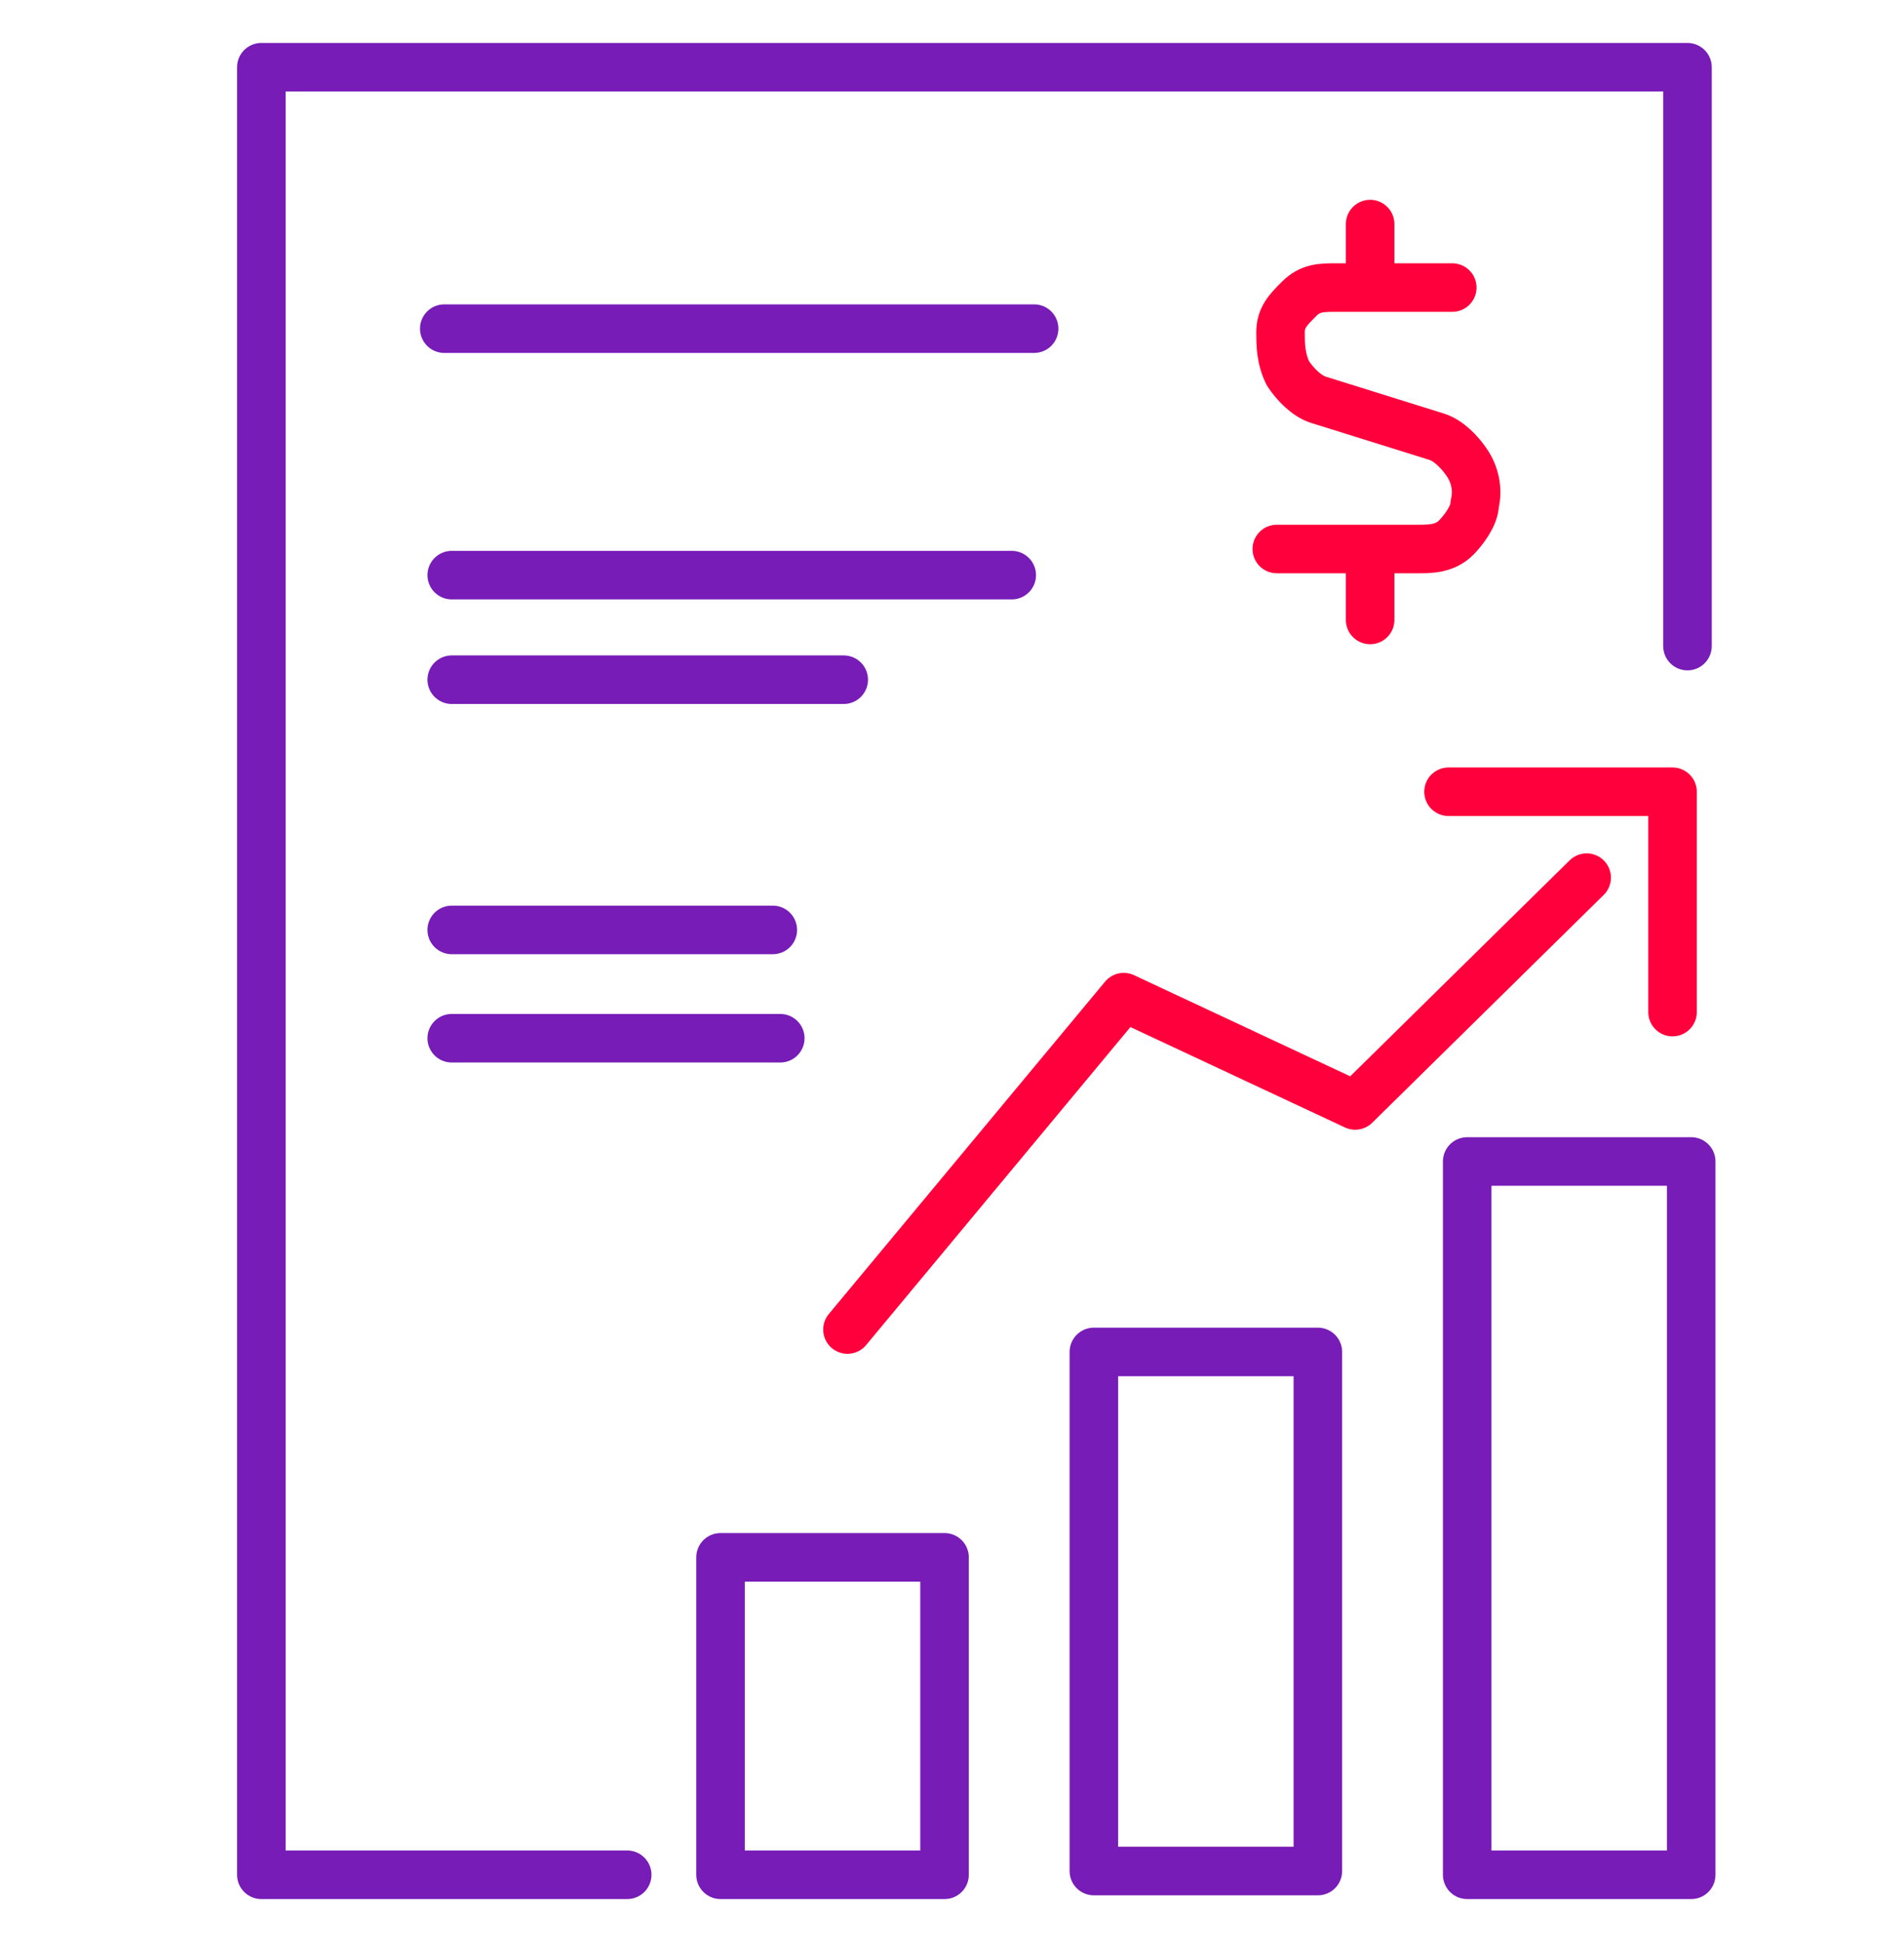
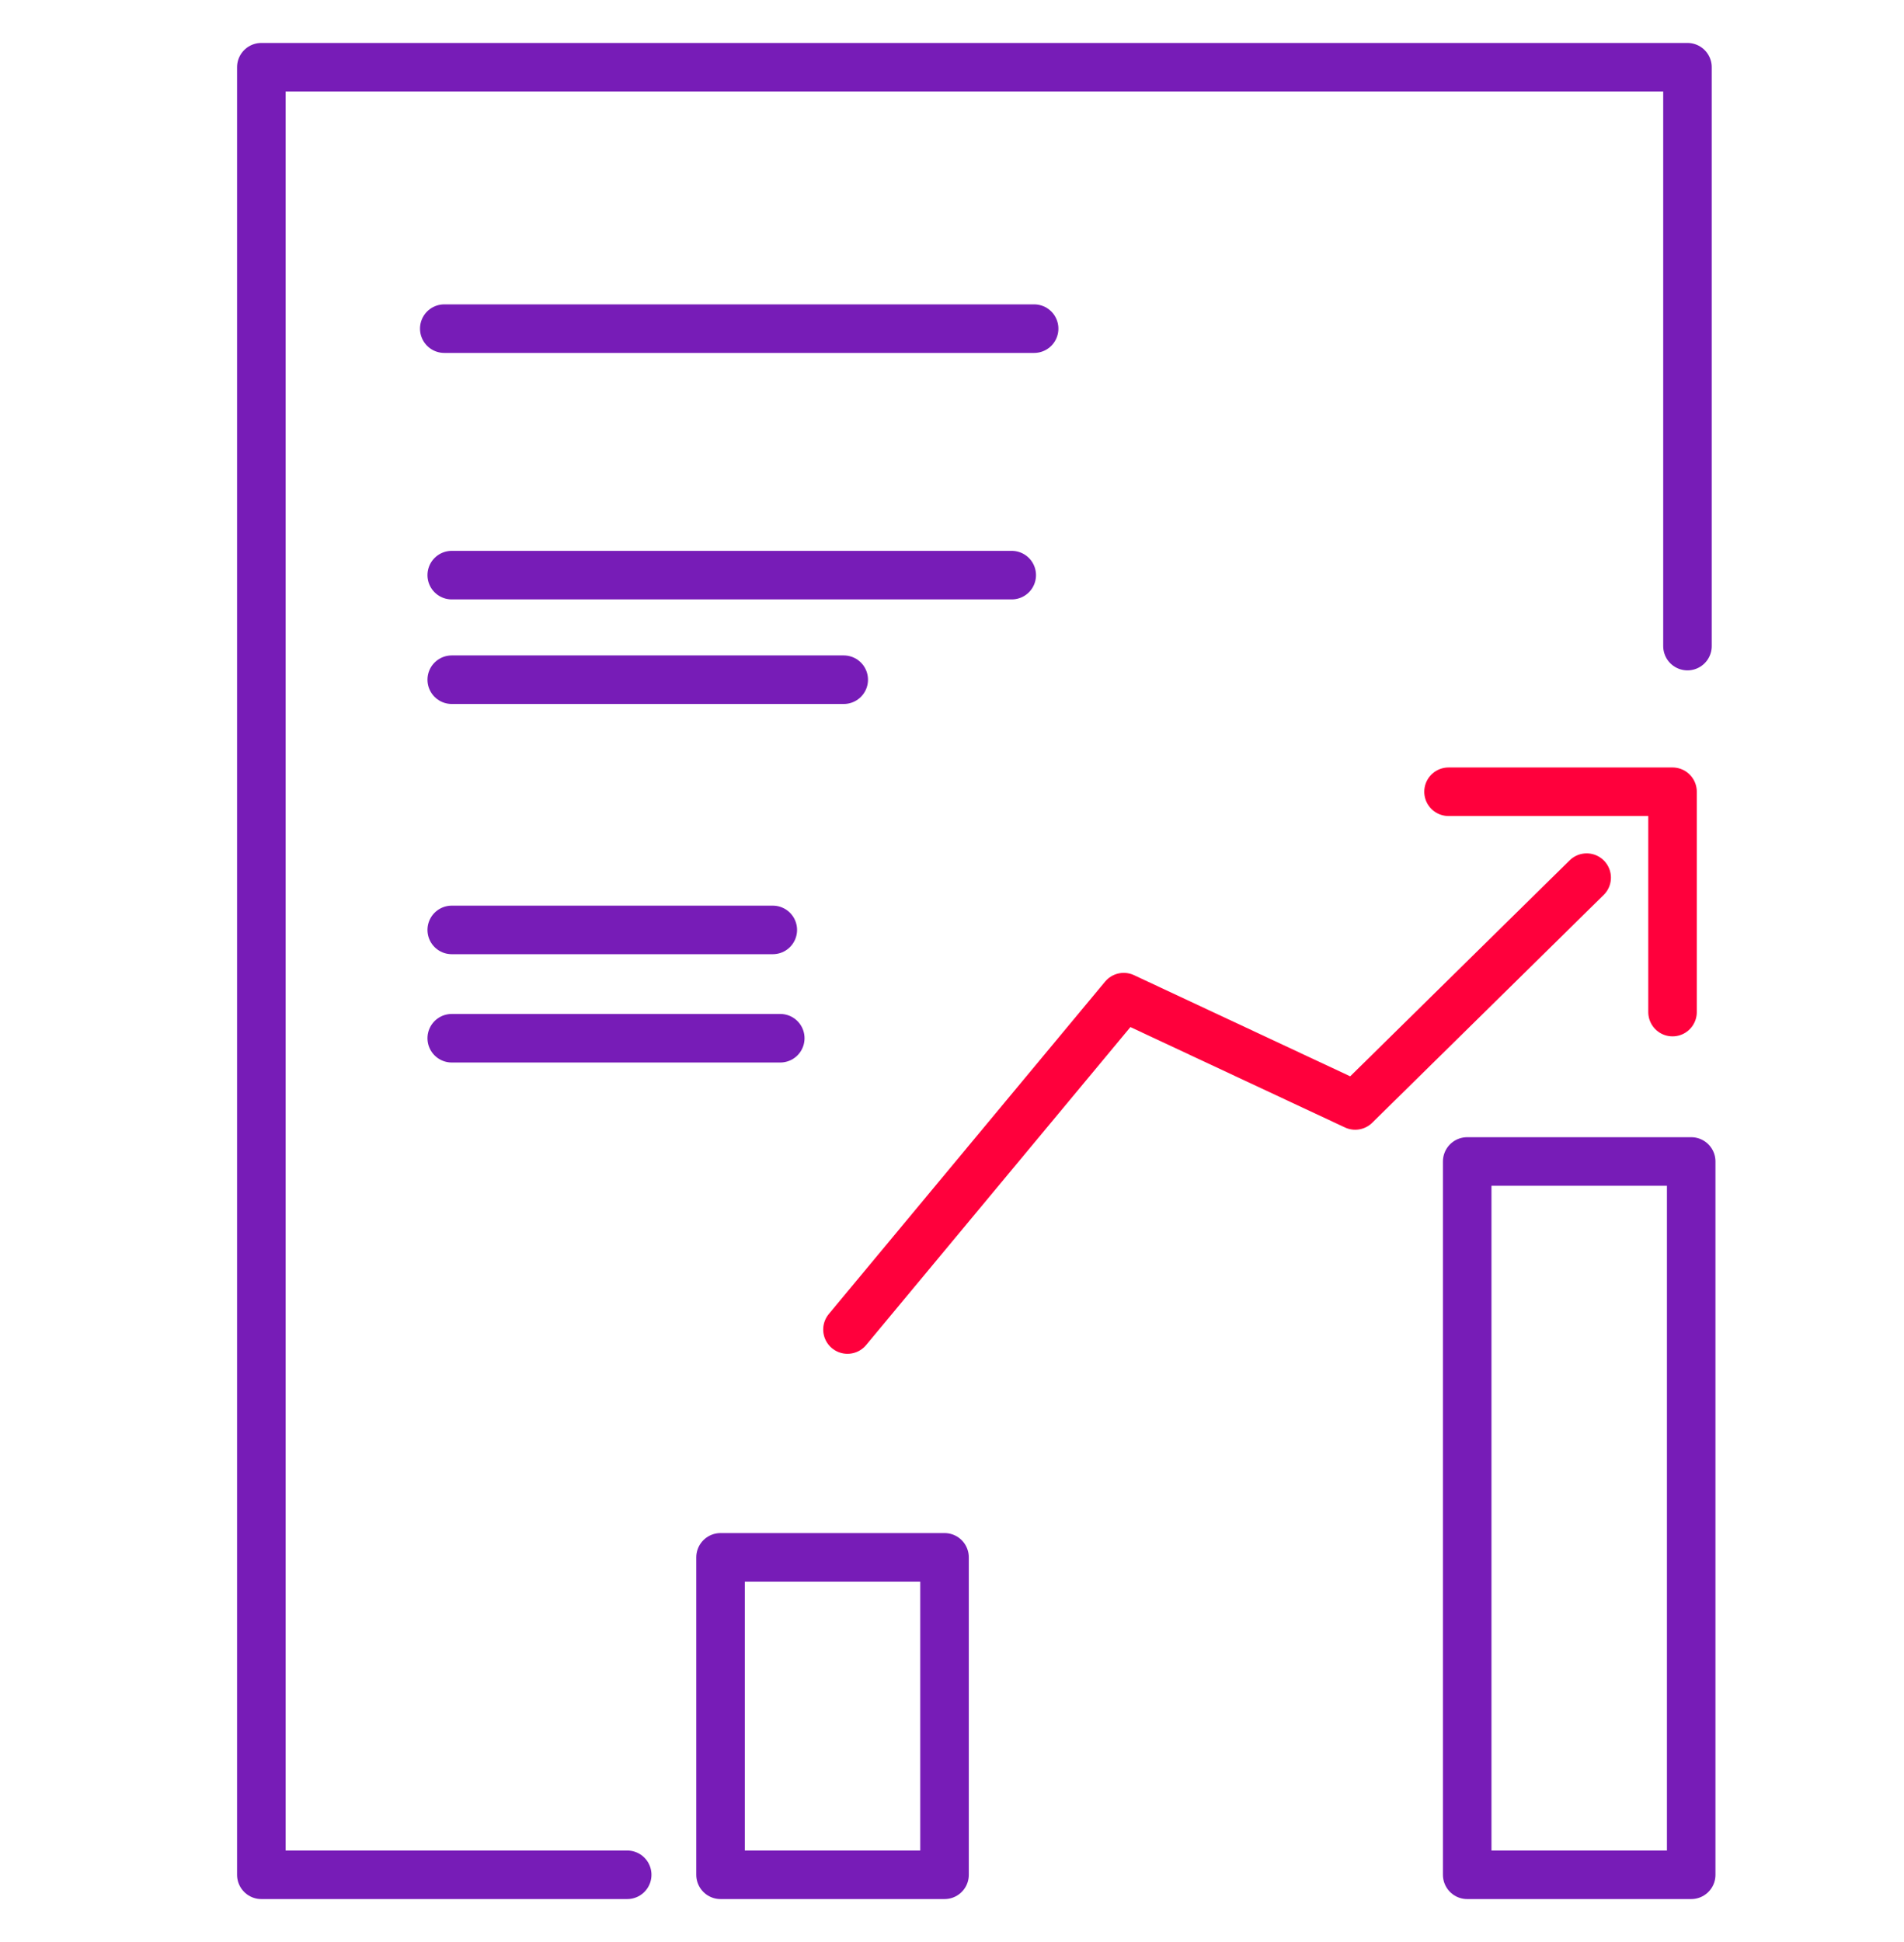
<svg xmlns="http://www.w3.org/2000/svg" id="Layer_1" data-name="Layer 1" viewBox="0 0 51 52">
  <defs>
    <style>      .cls-1 {        stroke: #771cb7;      }      .cls-1, .cls-2 {        fill: none;        stroke-linecap: round;        stroke-linejoin: round;        stroke-width: 1.3px;      }      .cls-2 {        stroke: #ff003c;      }    </style>
  </defs>
  <polyline class="cls-1" points="16.8 50.2 7 50.2 7 1.8 45.2 1.8 45.2 17.3" />
  <line class="cls-1" x1="11.9" y1="8.8" x2="27.7" y2="8.8" />
  <line class="cls-1" x1="12.1" y1="15.4" x2="27.1" y2="15.4" />
  <line class="cls-1" x1="12.1" y1="18.2" x2="22.6" y2="18.2" />
  <line class="cls-1" x1="12.1" y1="24.9" x2="20.7" y2="24.9" />
  <line class="cls-1" x1="12.1" y1="27.8" x2="20.9" y2="27.8" />
-   <path class="cls-2" d="M38.9,7.7h-3.1c-.4,0-.7,0-1,.3-.3.3-.5.5-.5.9,0,.3,0,.7.2,1.1.2.3.5.6.8.7l3.2,1c.3.1.6.4.8.7s.3.7.2,1.1c0,.3-.3.7-.5.9-.3.3-.7.3-1,.3h-3.8M36.7,7.7v-1.7M36.7,16.6v-1.8" />
  <rect class="cls-1" x="19.3" y="41.7" width="6" height="8.5" />
-   <rect class="cls-1" x="29.3" y="36.2" width="6" height="13.9" />
  <rect class="cls-1" x="39.3" y="31.1" width="6" height="19.1" />
  <polyline class="cls-2" points="22.7 35.6 30.1 26.7 36.3 29.6 42.5 23.5" />
  <polyline class="cls-2" points="38.8 21.2 44.8 21.2 44.8 27.1" />
</svg>